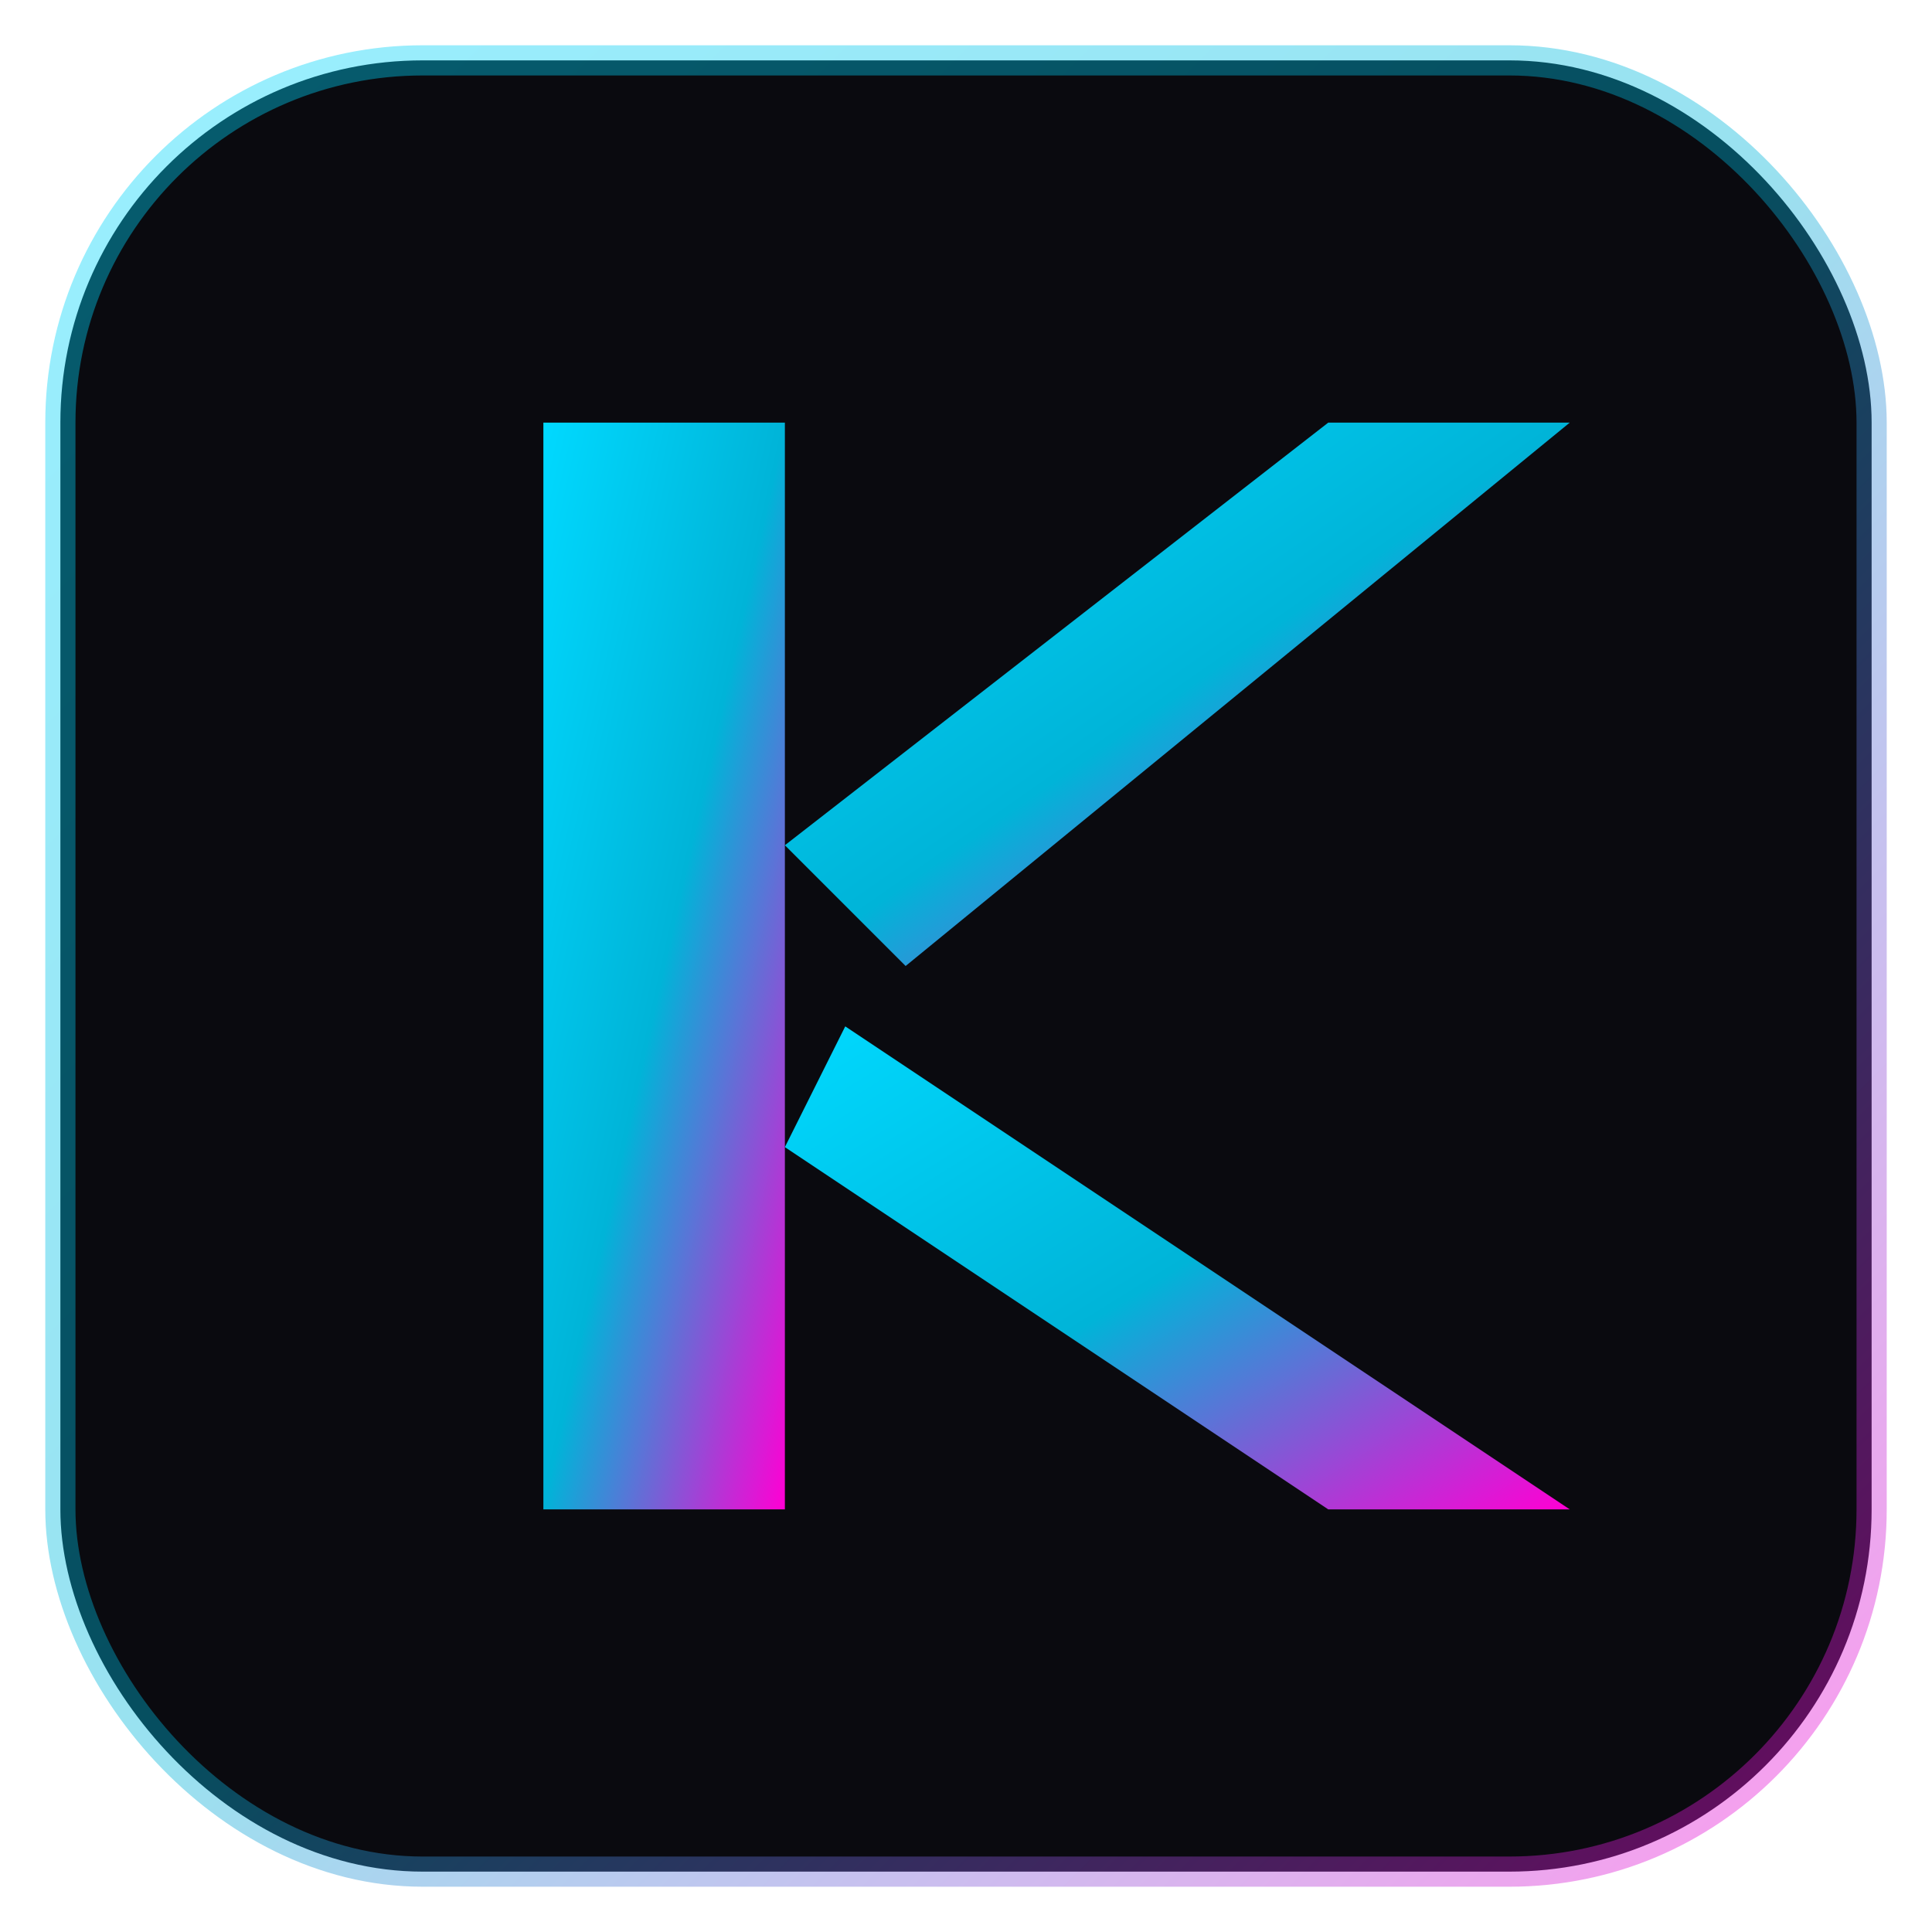
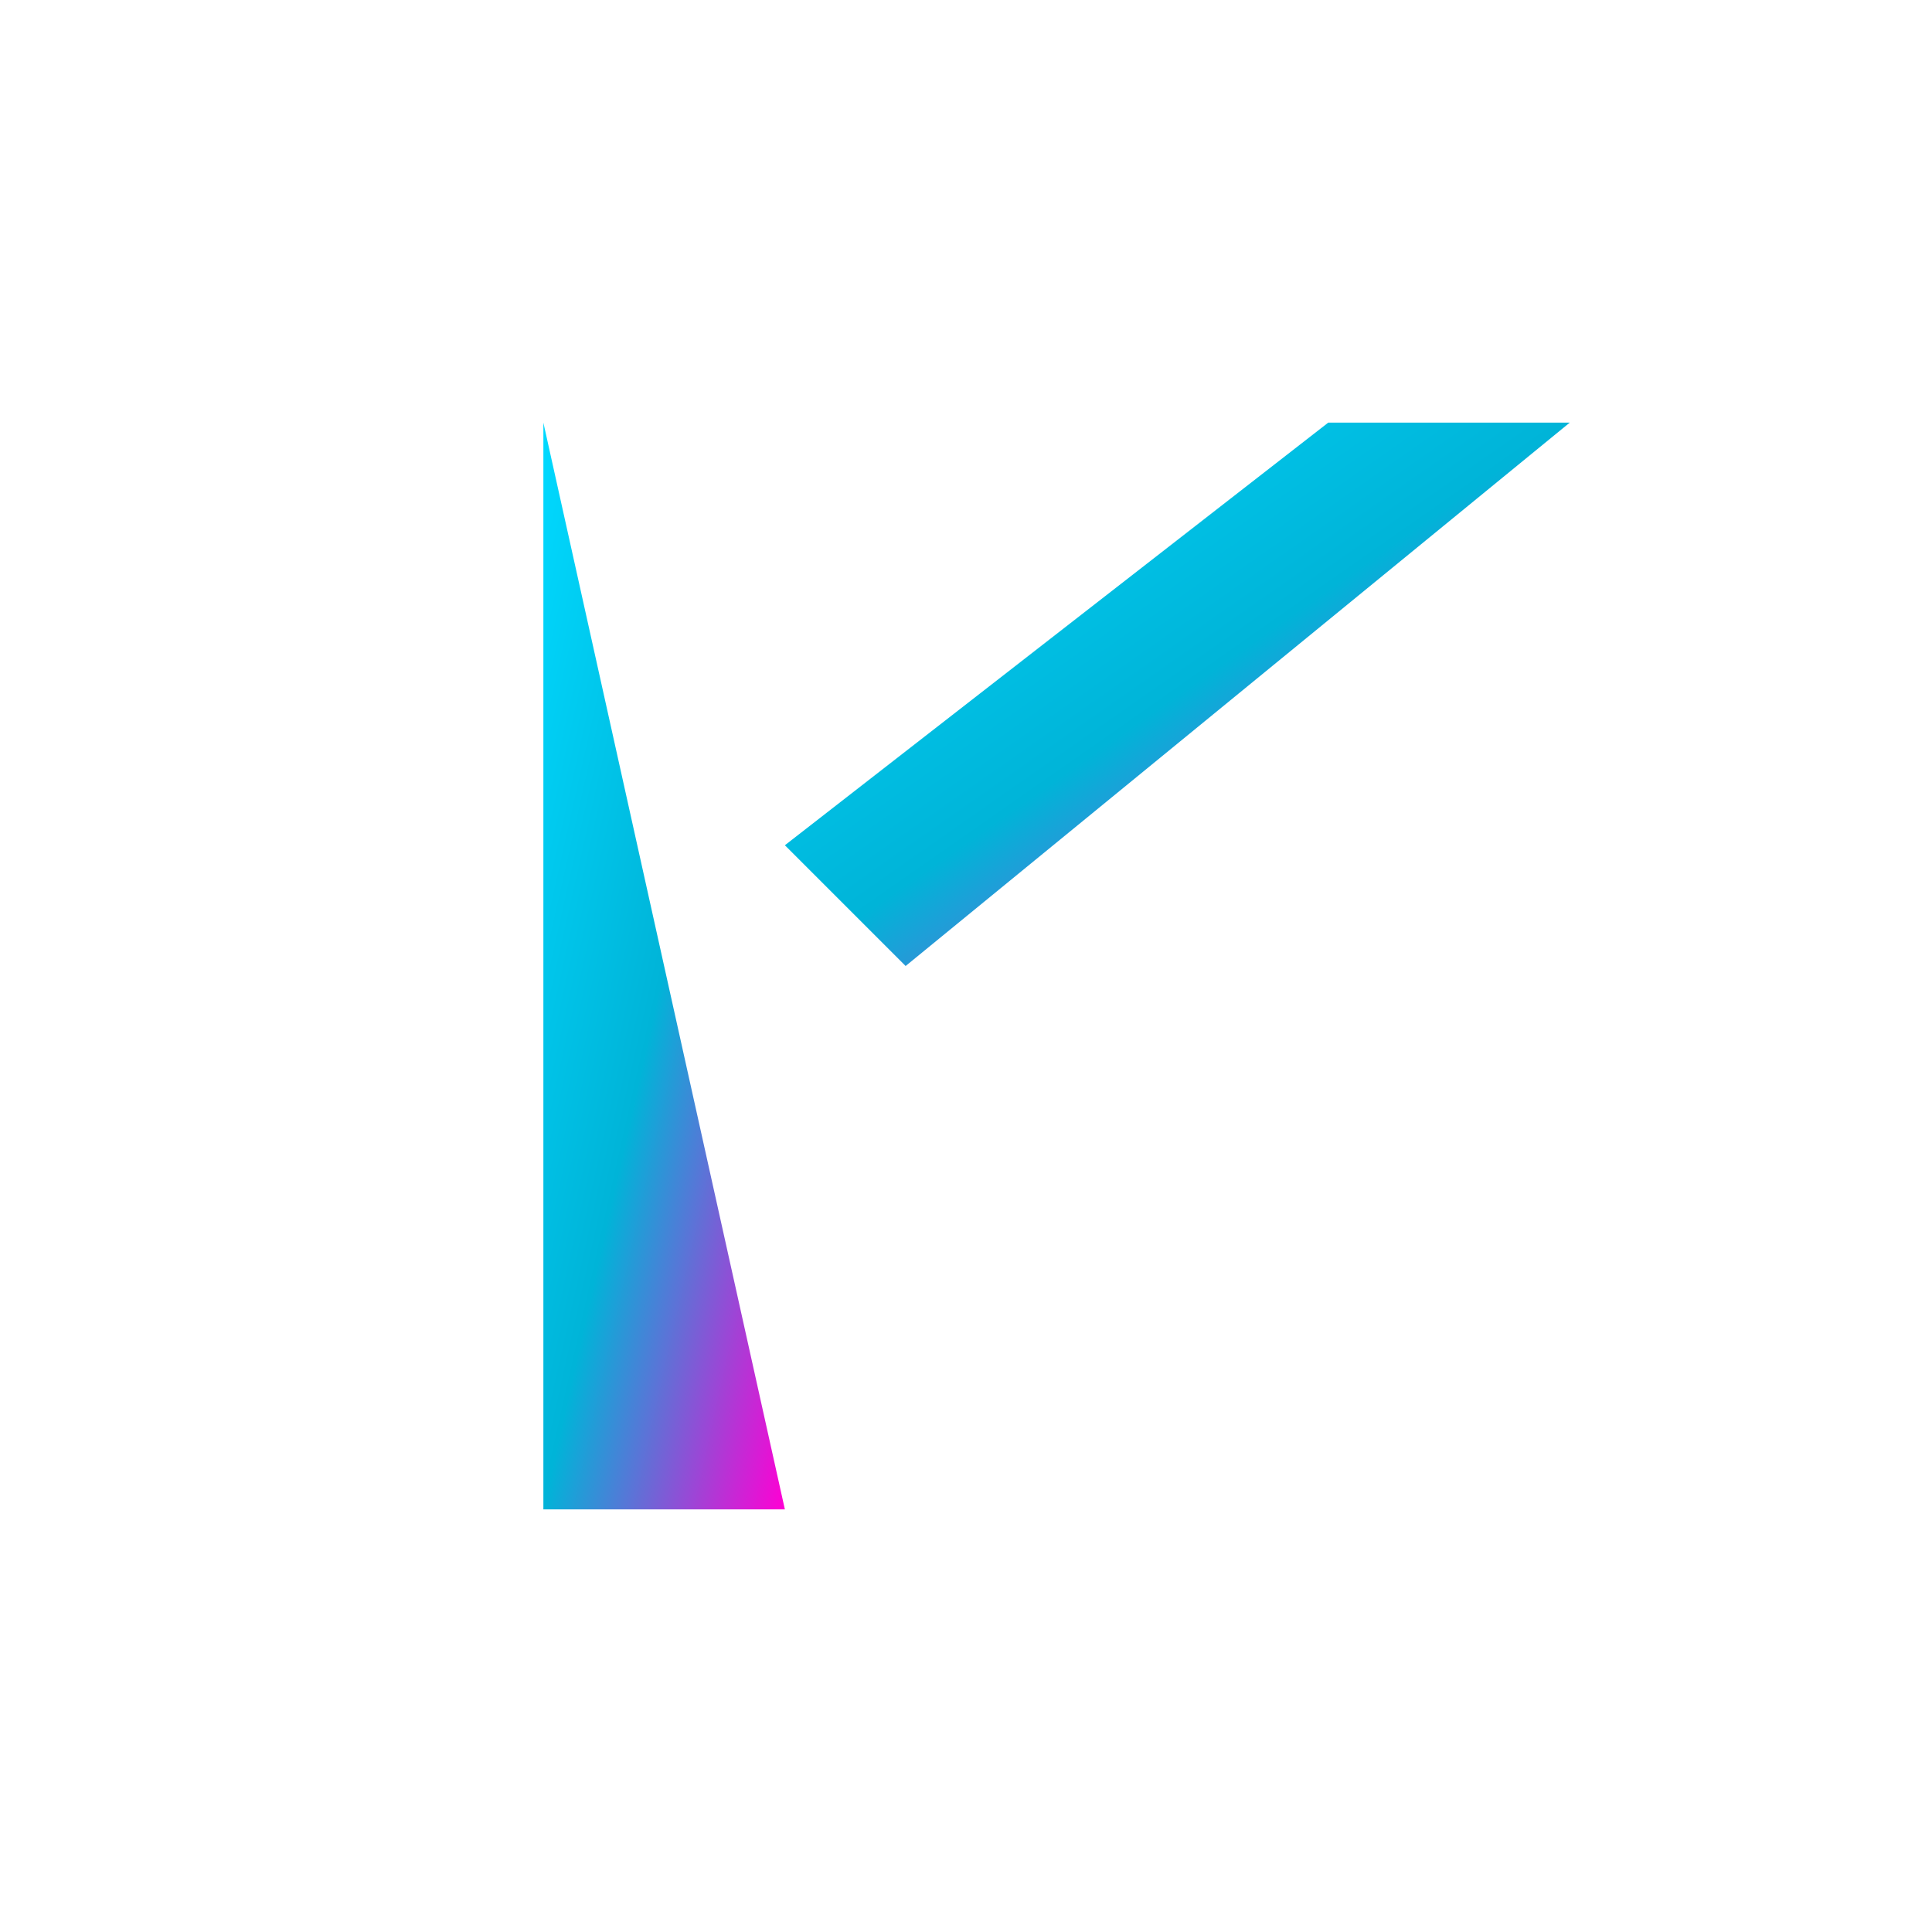
<svg xmlns="http://www.w3.org/2000/svg" viewBox="0 0 64 64">
  <defs>
    <linearGradient id="korra-gradient" x1="0%" y1="0%" x2="100%" y2="100%">
      <stop offset="0%" style="stop-color:#00D9FF" />
      <stop offset="50%" style="stop-color:#00B4D8" />
      <stop offset="100%" style="stop-color:#FF00D4" />
    </linearGradient>
    <filter id="glow" x="-50%" y="-50%" width="200%" height="200%">
      <feGaussianBlur stdDeviation="2" result="coloredBlur" />
      <feMerge>
        <feMergeNode in="coloredBlur" />
        <feMergeNode in="SourceGraphic" />
      </feMerge>
    </filter>
  </defs>
-   <rect x="2" y="2" width="60" height="60" rx="12" ry="12" fill="#0A0A0F" />
-   <rect x="2" y="2" width="60" height="60" rx="12" ry="12" fill="none" stroke="url(#korra-gradient)" stroke-width="1" opacity="0.4" />
  <g filter="url(#glow)">
-     <path d="M18 14 L18 50 L26 50 L26 14 Z" fill="url(#korra-gradient)" />
+     <path d="M18 14 L18 50 L26 50 Z" fill="url(#korra-gradient)" />
    <path d="M26 28 L44 14 L52 14 L30 32 Z" fill="url(#korra-gradient)" />
-     <path d="M28 34 L52 50 L44 50 L26 38 Z" fill="url(#korra-gradient)" />
  </g>
</svg>